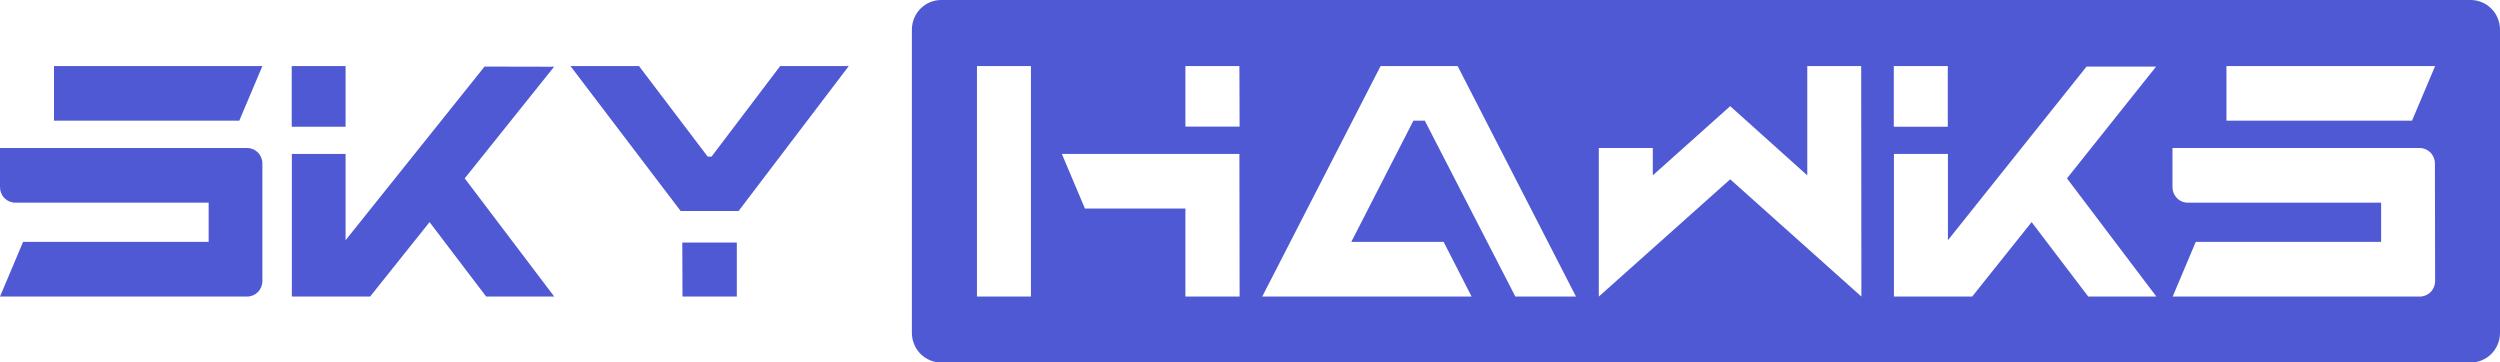
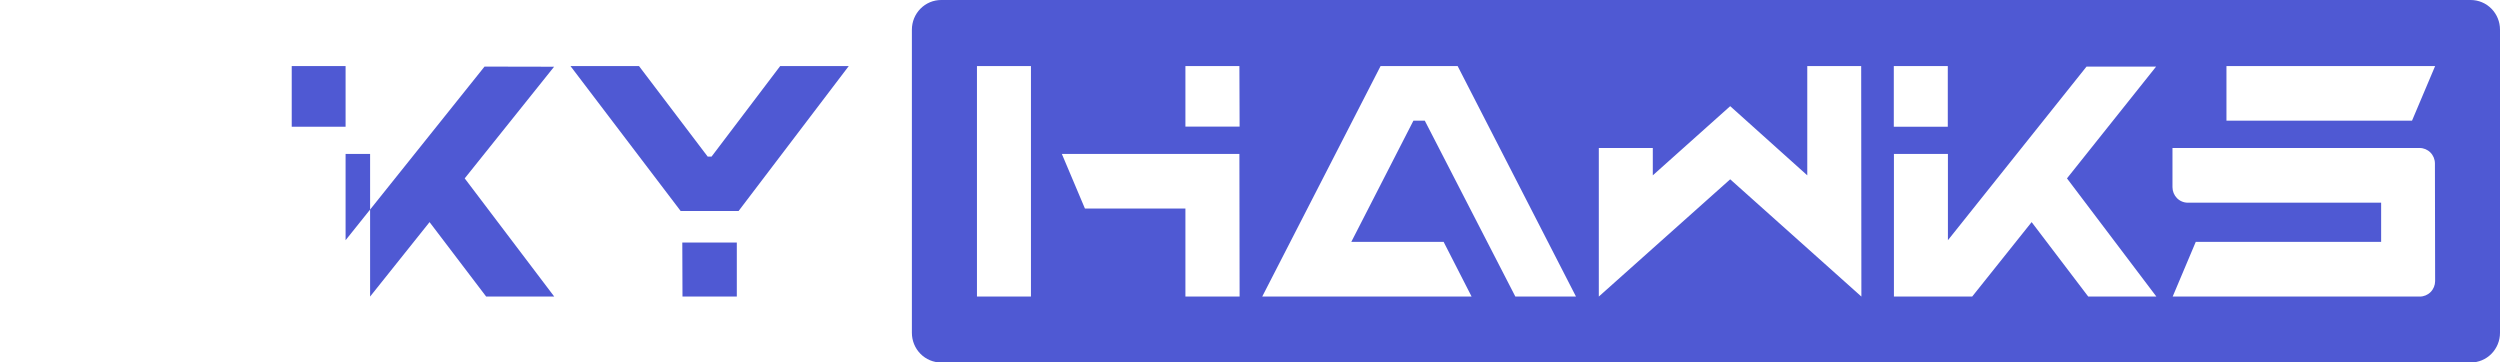
<svg xmlns="http://www.w3.org/2000/svg" width="200" height="29" viewBox="0 0 200 29" fill="none">
-   <path d="M19.77 11.839C20.094 11.839 20.404 11.969 20.633 12.201C20.862 12.433 20.991 12.748 20.991 13.076V22.488C20.991 22.817 20.862 23.131 20.633 23.363C20.404 23.595 20.094 23.725 19.77 23.725H0L1.847 19.349H16.692V16.215H1.221C0.896 16.214 0.586 16.082 0.357 15.849C0.128 15.617 -2.93533e-06 15.302 0 14.973L0 11.839H19.77ZM20.991 5.285L19.144 9.651H4.319V5.285H20.991Z" fill="#4F59D3" />
-   <path d="M23.338 5.285H27.647V10.137H23.338V5.285ZM44.328 5.338L37.177 14.27L44.339 23.725H38.893L34.365 17.769L29.608 23.725H23.348V12.315H27.647V19.217L38.763 5.327L44.328 5.338Z" fill="#4F59D3" />
+   <path d="M23.338 5.285H27.647V10.137H23.338V5.285ZM44.328 5.338L37.177 14.27L44.339 23.725H38.893L34.365 17.769L29.608 23.725V12.315H27.647V19.217L38.763 5.327L44.328 5.338Z" fill="#4F59D3" />
  <path d="M67.901 5.285L59.086 16.881H54.453L45.638 5.285H51.12L56.613 12.526H56.926L62.414 5.285H67.901ZM54.584 19.402H58.945V23.725H54.599L54.584 19.402Z" fill="#4F59D3" />
  <path d="M197.658 0H75.293C74.672 0 74.076 0.25 73.637 0.695C73.197 1.14 72.951 1.744 72.951 2.373V26.627C72.951 27.256 73.197 27.86 73.637 28.305C74.076 28.75 74.672 29 75.293 29H197.658C198.279 29 198.875 28.75 199.314 28.305C199.753 27.86 200 27.256 200 26.627V2.373C200 1.744 199.753 1.14 199.314 0.695C198.875 0.25 198.279 0 197.658 0ZM151.504 5.285H155.823V10.137H151.504V5.285ZM82.476 23.725H78.157V5.285H82.476V23.725ZM99.168 23.725H94.833V16.685H86.795L84.948 12.315H99.152L99.168 23.725ZM99.168 10.127H94.833V5.285H99.152L99.168 10.127ZM121.228 23.725L113.982 9.651H113.075L108.104 19.349H115.49L117.728 23.725H100.978L110.446 5.285H116.612L126.079 23.725H121.228ZM148.911 23.725L138.416 14.344L127.905 23.725V11.839H132.224V14.027L138.416 8.493L144.582 14.027V5.285H148.895L148.911 23.725ZM172.51 23.725H167.059L162.531 17.769L157.774 23.725H151.514V12.315H155.833V19.217L166.923 5.327H172.489L165.358 14.27L172.51 23.725ZM194.81 22.489C194.808 22.817 194.679 23.132 194.449 23.363C194.219 23.595 193.908 23.725 193.584 23.725H173.814L175.661 19.349H190.491V16.215H175.024C174.863 16.215 174.704 16.183 174.555 16.12C174.406 16.058 174.271 15.967 174.157 15.851C174.044 15.736 173.953 15.599 173.892 15.448C173.83 15.298 173.798 15.136 173.798 14.973V11.839H193.568C193.893 11.839 194.204 11.969 194.433 12.201C194.663 12.433 194.793 12.747 194.794 13.076L194.81 22.489ZM192.963 9.651H178.117V5.285H194.81L192.963 9.651Z" fill="#4F59D3" />
</svg>